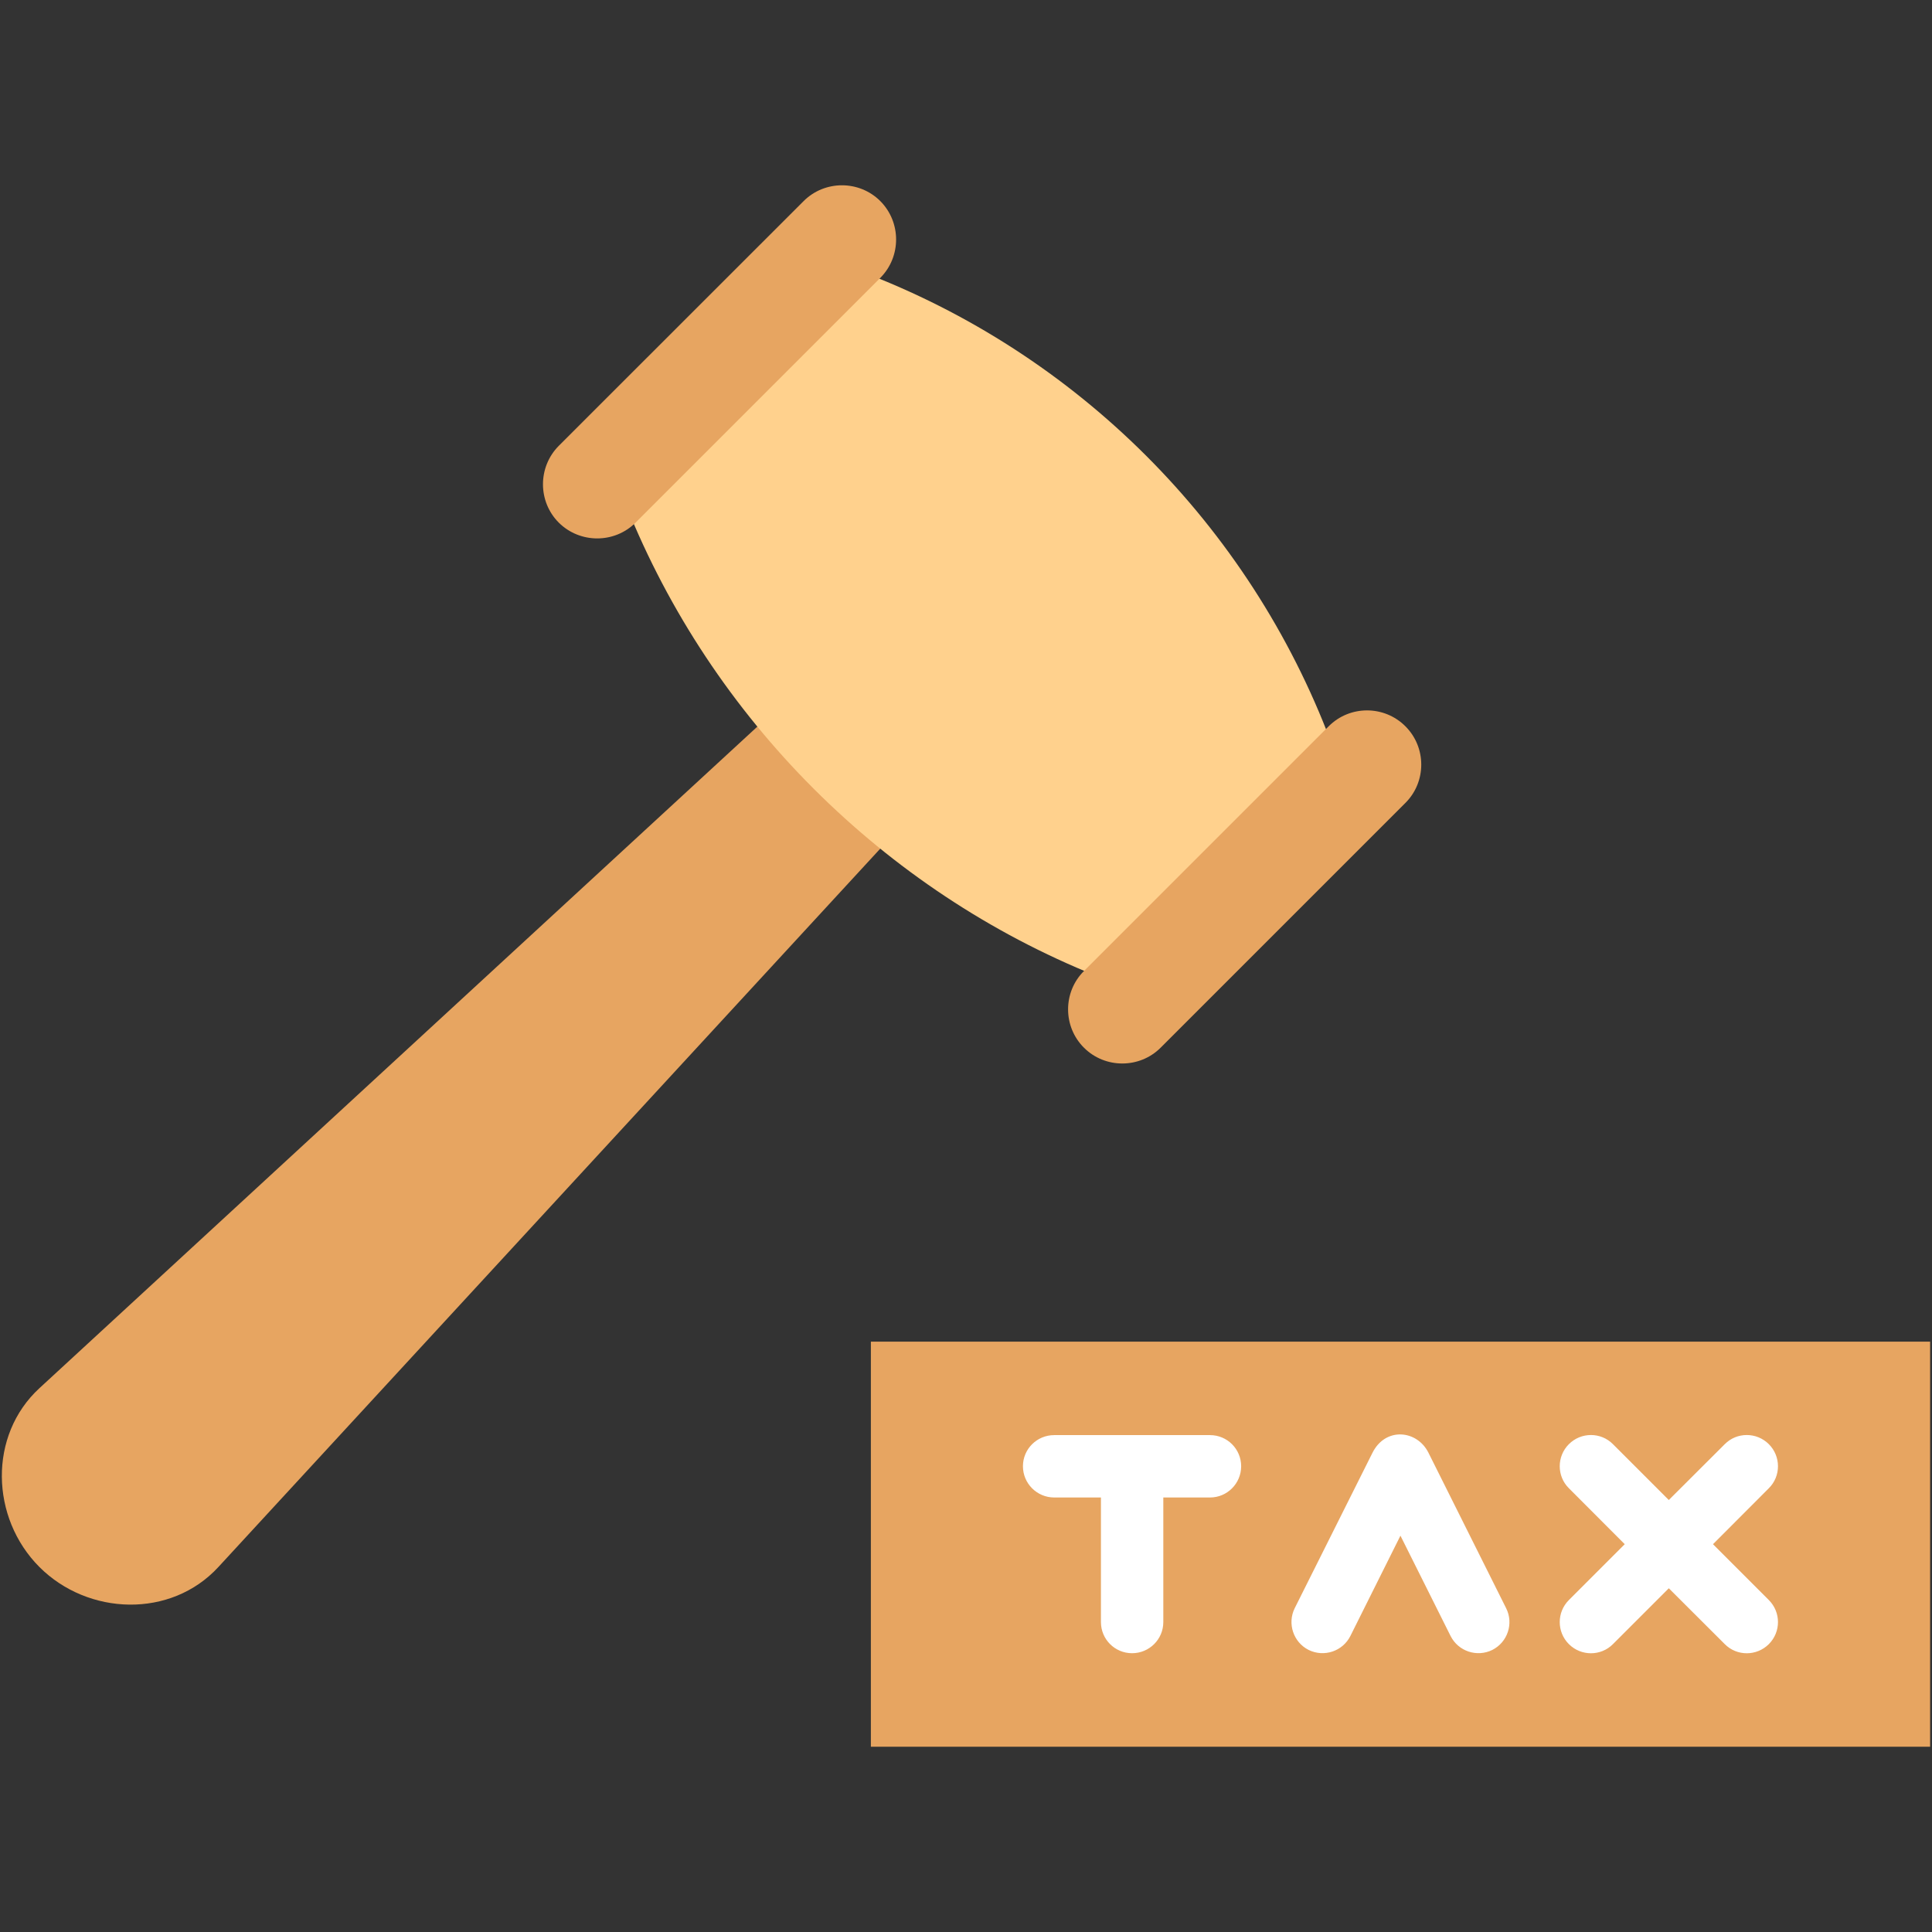
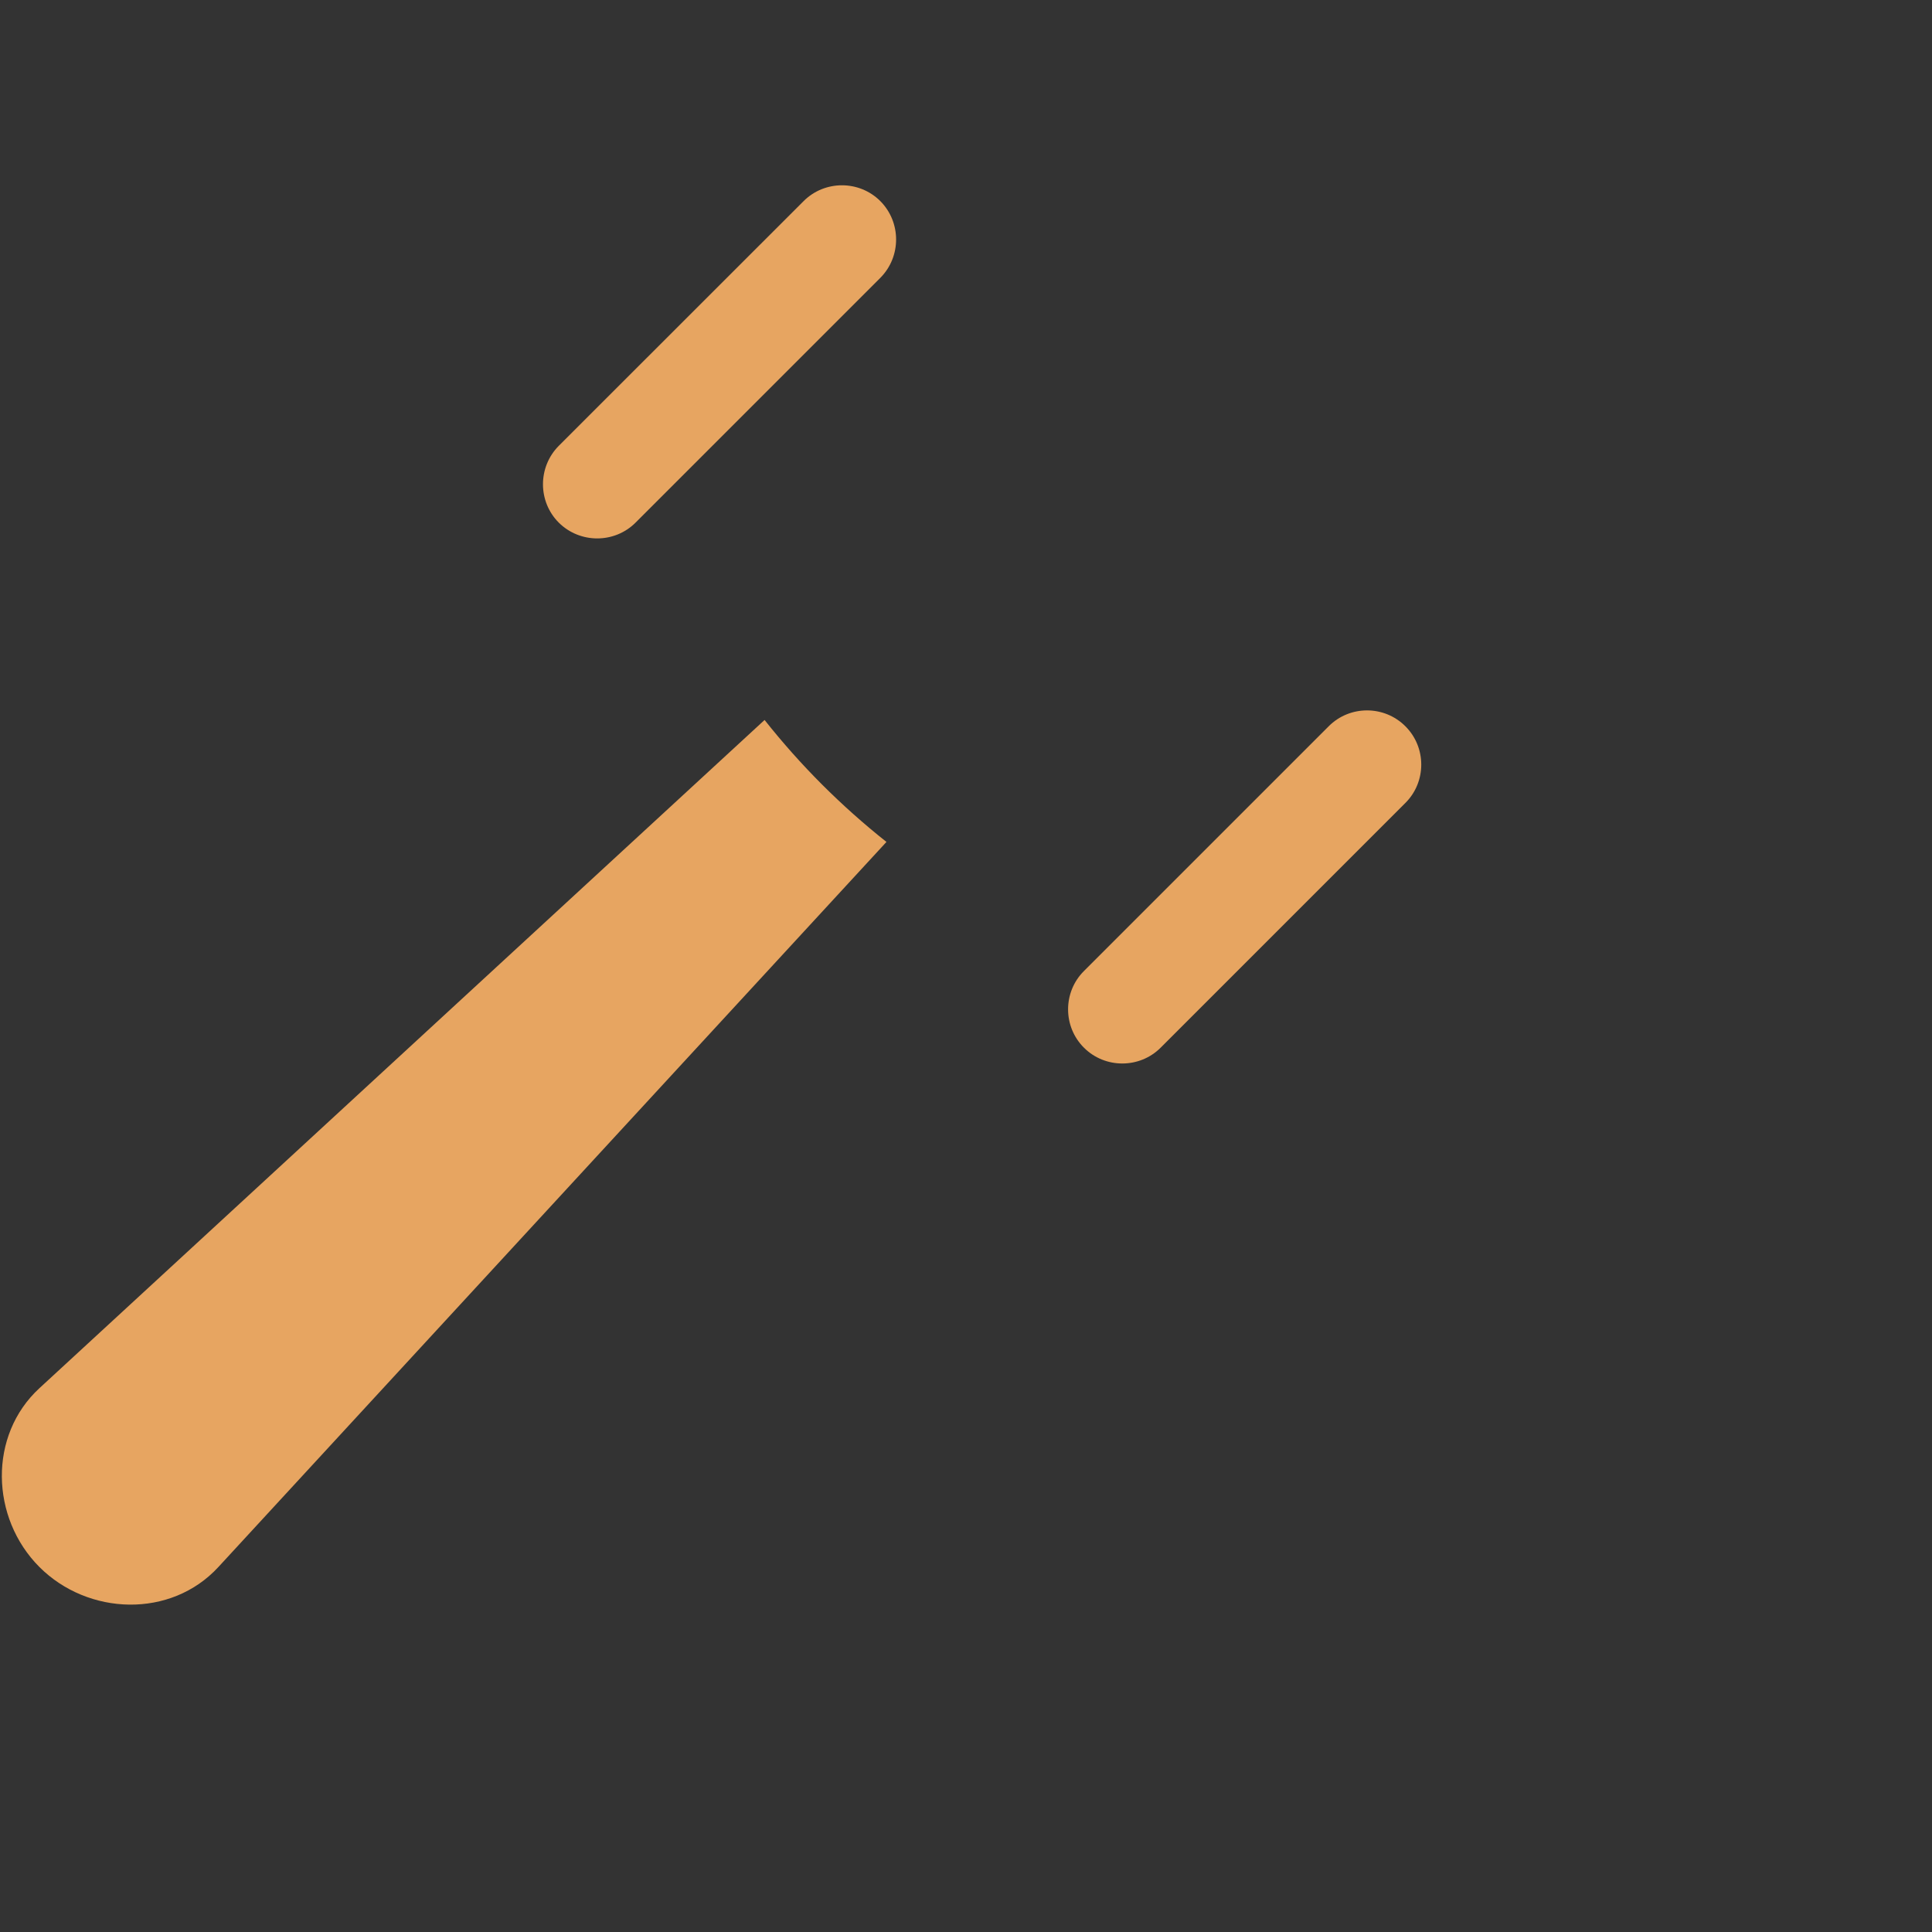
<svg xmlns="http://www.w3.org/2000/svg" id="Layer_1" viewBox="0 0 512 512">
  <rect x="0" y="0" width="512" height="512" fill="#333333" stroke="none" />
  <g>
    <g clip-rule="evenodd" fill-rule="evenodd">
      <path d="m202.62 190.8-192.17 177.08c-13.55 12.47-13.01 34.36 0 47.4 12.87 12.87 34.81 13.69 47.42 0l177.05-192.16c-12.01-9.53-22.78-20.3-32.3-32.32z" fill="#e7a561" />
-       <path d="m352.71 196.61c-21.69-57.51-67.24-103.07-124.78-124.75l-62.02 62.02c22.68 56.55 68.2 102.1 124.75 124.78z" fill="#ffd18d" />
      <path d="m233.29 53.29c-5.58-5.58-14.74-5.58-20.32 0l-64.89 64.86c-5.58 5.61-5.58 14.77 0 20.35 5.61 5.58 14.77 5.58 20.35 0l64.86-64.86c5.58-5.61 5.58-14.74 0-20.35z" fill="#e7a561" />
      <path d="m372.44 192.47c5.61 5.58 5.61 14.74 0 20.32l-64.86 64.86c-5.58 5.58-14.74 5.58-20.32 0-5.61-5.58-5.61-14.74 0-20.32l64.86-64.86c5.58-5.61 14.73-5.61 20.32 0z" fill="#e7a561" />
-       <path d="m230.79 355.55h280.71v107.35h-280.71z" fill="#e7a561" />
    </g>
-     <path d="m308.29 396.85v33.02c0 4.56-3.71 8.25-8.28 8.25-4.56 0-8.25-3.69-8.25-8.25v-33.02h-12.39c-4.56 0-8.28-3.71-8.28-8.28s3.71-8.25 8.28-8.25h20.64 20.66c4.56 0 8.25 3.69 8.25 8.25s-3.69 8.28-8.25 8.28zm160.47 27.18c3.23 3.23 3.23 8.45 0 11.68s-8.48 3.23-11.68 0l-14.83-14.8-14.8 14.8c-3.2 3.23-8.45 3.23-11.68 0s-3.23-8.45 0-11.68l14.8-14.8-14.8-14.83c-3.23-3.2-3.23-8.45 0-11.68s8.48-3.23 11.68 0l14.8 14.8 14.83-14.8c3.2-3.23 8.45-3.23 11.68 0s3.23 8.48 0 11.68l-14.8 14.83zm-90.17-38.97 20.55 41.13c2.04 4.05.4 9.01-3.66 11.06-4.08 2.01-9.01.37-11.06-3.69l-13.29-26.59-13.27 26.59c-2.04 4.05-6.97 5.7-11.06 3.69-4.05-2.04-5.7-7-3.69-11.06l20.58-41.13c3.45-6.98 11.9-6.13 14.9 0z" fill="#fff" />
  </g>
</svg>